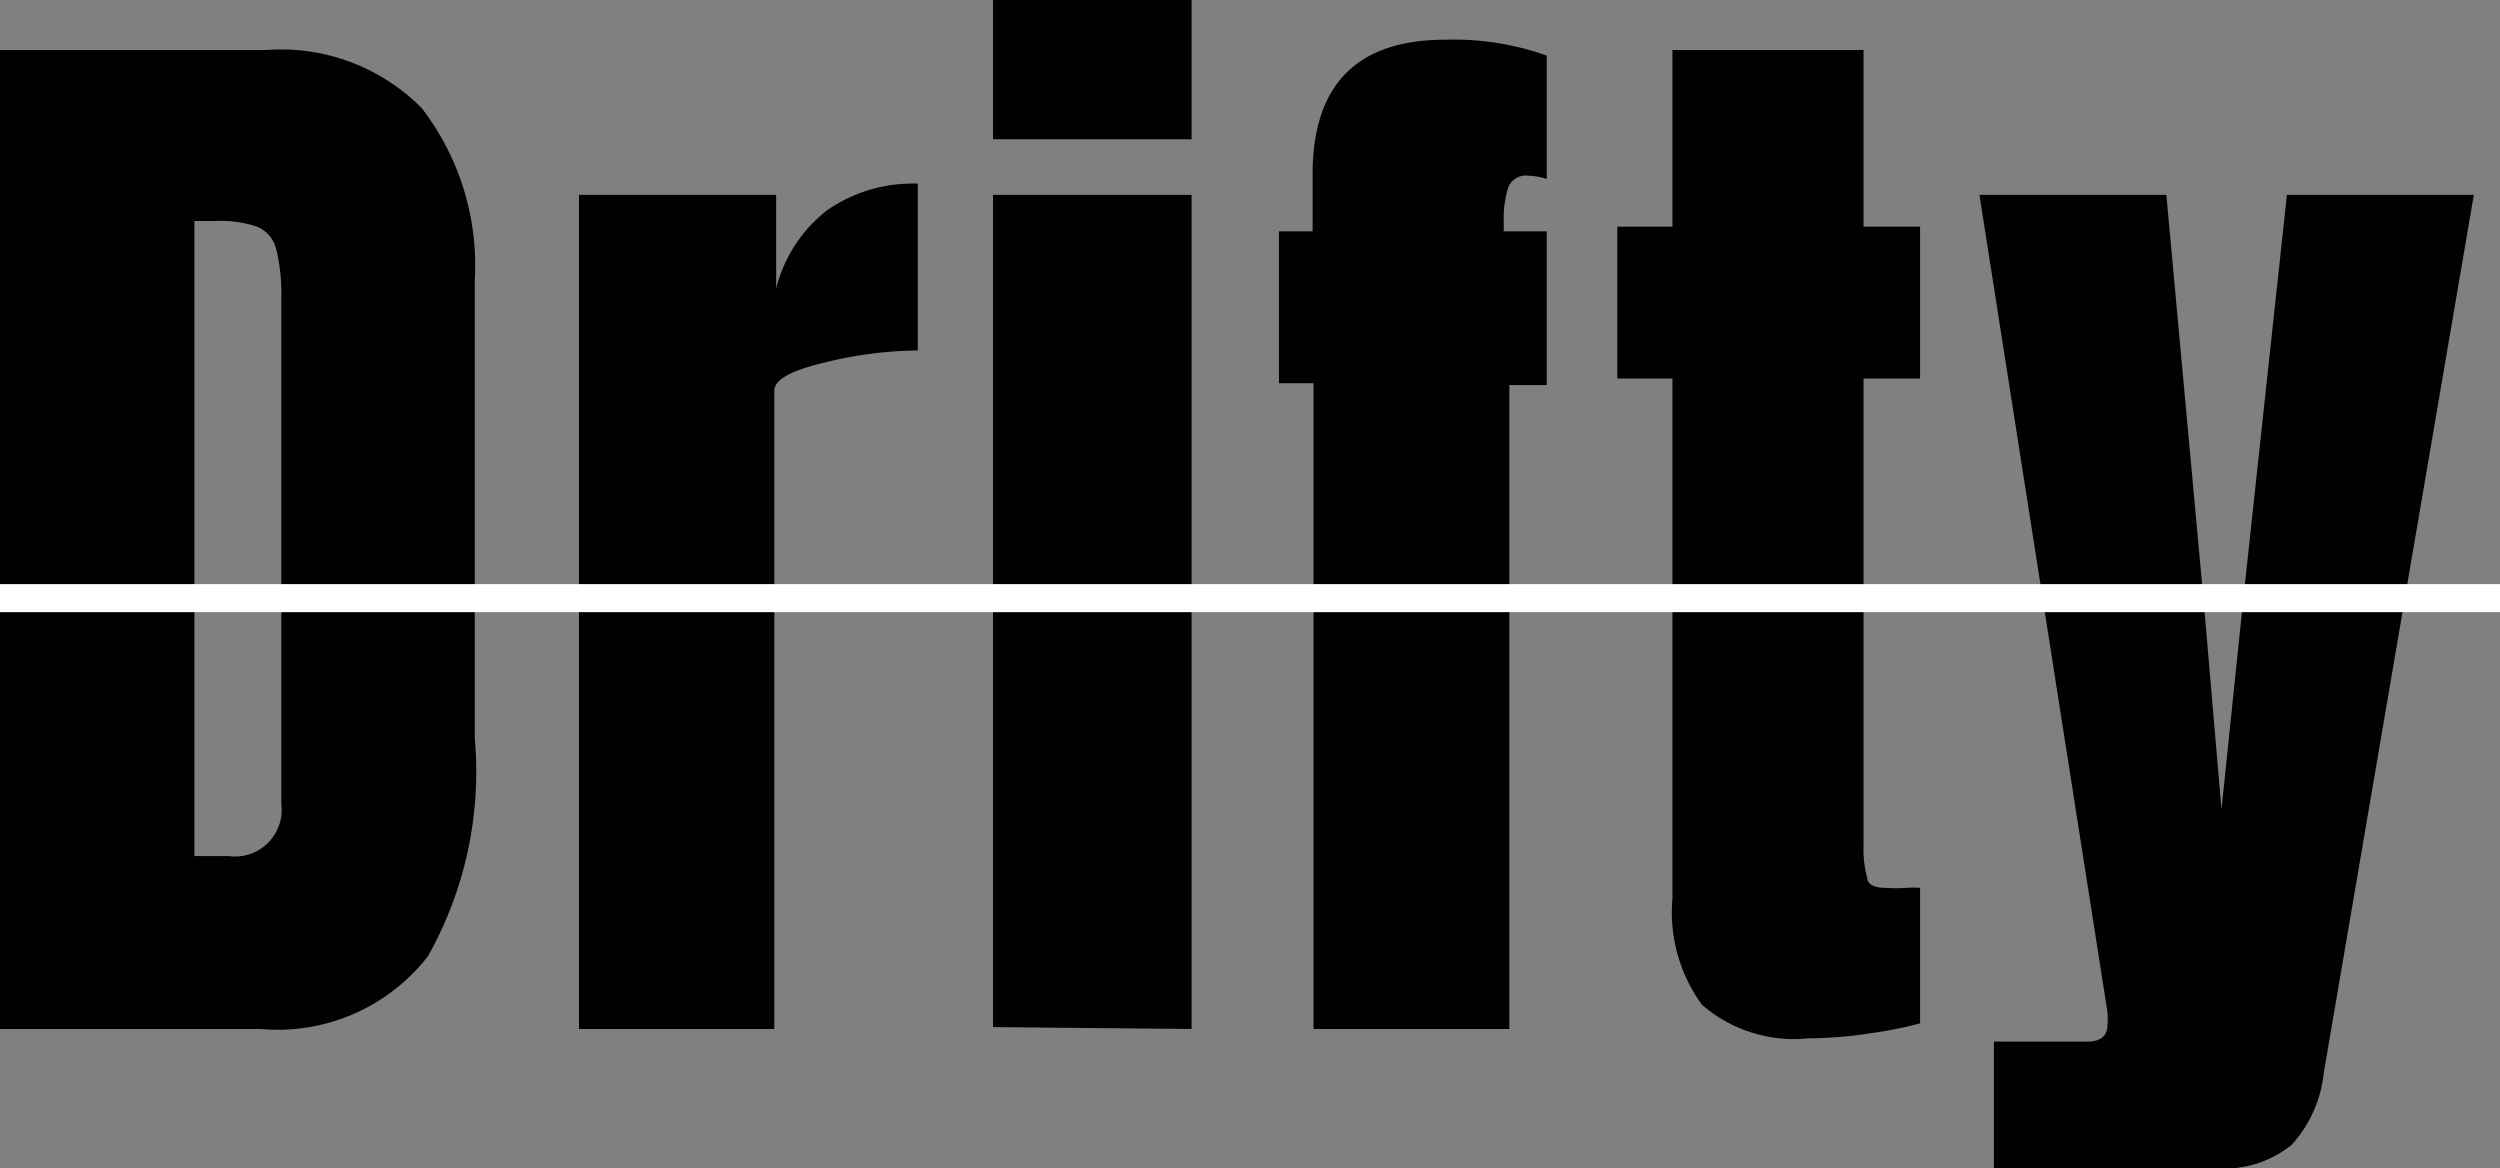
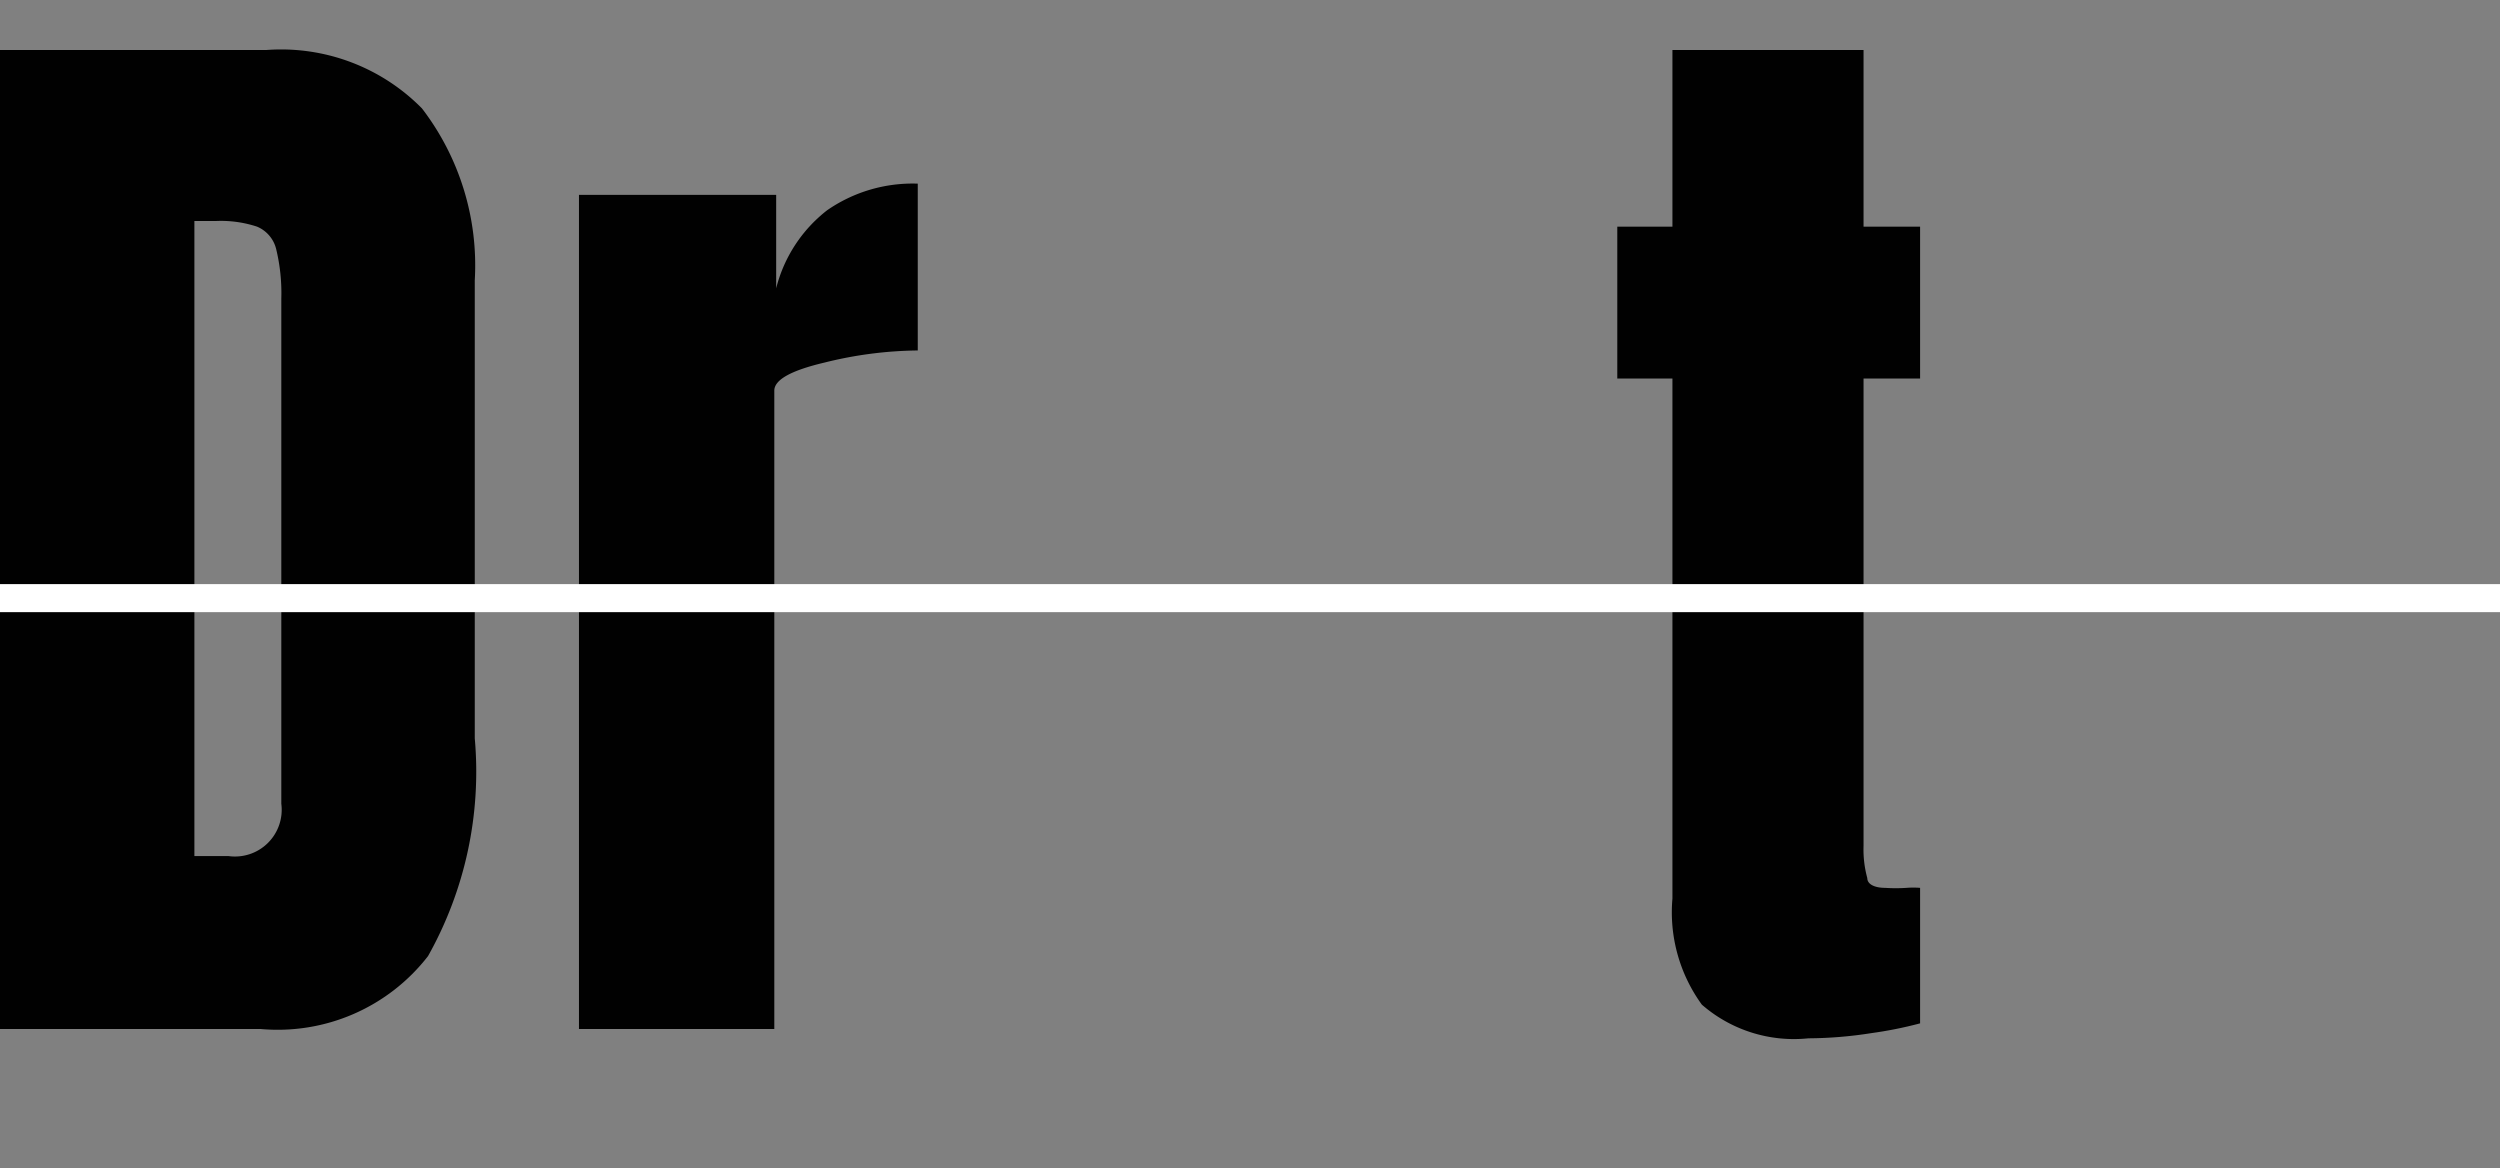
<svg xmlns="http://www.w3.org/2000/svg" width="53.5" height="25" viewBox="0 0 53.5 25">
  <rect x="0" y="0" width="53.5" height="25" fill="#808080" stroke="none" />
  <defs>
    <style>.cls-9{fill:#010101;}.cls-10{fill:#fff;}</style>
  </defs>
  <title>Logo 3</title>
  <path class="cls-9" d="M.5,5.57H6.2A4.23,4.23,0,0,1,9.53,6.82a5.52,5.52,0,0,1,1.13,3.68l0,9.8a8.06,8.06,0,0,1-1,4.66,4.07,4.07,0,0,1-3.59,1.56H.5ZM5.39,22.82A1,1,0,0,0,6.52,21.7V10.89a4,4,0,0,0-.11-1.06A.7.7,0,0,0,6,9.35a2.46,2.46,0,0,0-.89-.12H4.66V22.82Z" transform="translate(-0.5 -4.5)" />
  <path class="cls-9" d="M12.89,8.67h4.22v2A3.06,3.06,0,0,1,18.2,9a3.21,3.21,0,0,1,1.94-.57V12a8.54,8.54,0,0,0-2,.26c-.72.17-1.07.37-1.07.6V26.52H12.89Z" transform="translate(-0.5 -4.5)" />
-   <path class="cls-9" d="M21.75,7.48v-3H26v3Zm0,19V8.67H26V26.52Z" transform="translate(-0.5 -4.5)" />
-   <path class="cls-9" d="M28.61,12.7h-.74l0-3.25h.72V8.23c0-1.92.95-2.88,2.84-2.88a5.91,5.91,0,0,1,2.17.34V8.33a1.34,1.34,0,0,0-.39-.07.41.41,0,0,0-.43.24,2.19,2.19,0,0,0-.1.73v.22h.92v3.29H32.8V26.52H28.61Z" transform="translate(-0.5 -4.5)" />
  <path class="cls-9" d="M36.92,26a3.36,3.36,0,0,1-.63-2.27V12.6H35.11V9.35h1.18V5.57h4.09V9.35h1.21V12.6H40.38v10a2.31,2.31,0,0,0,.08.69c0,.14.17.21.38.21a3.46,3.46,0,0,0,.46,0,1.94,1.94,0,0,1,.29,0V26.4a8.66,8.66,0,0,1-1.05.21,8.86,8.86,0,0,1-1.34.11A3,3,0,0,1,36.92,26Z" transform="translate(-0.5 -4.5)" />
-   <path class="cls-9" d="M43.17,26.79h2c.28,0,.43-.12.43-.36a1.65,1.65,0,0,0,0-.27L42.86,8.67h4l.8,8.71.38,4.44.46-4.44.94-8.71h4L50.23,27.45A2.7,2.7,0,0,1,49.54,29a2.28,2.28,0,0,1-1.62.5H43.17Z" transform="translate(-0.5 -4.5)" />
  <rect class="cls-10" y="12.5" width="53.5" height="0.6" />
</svg>